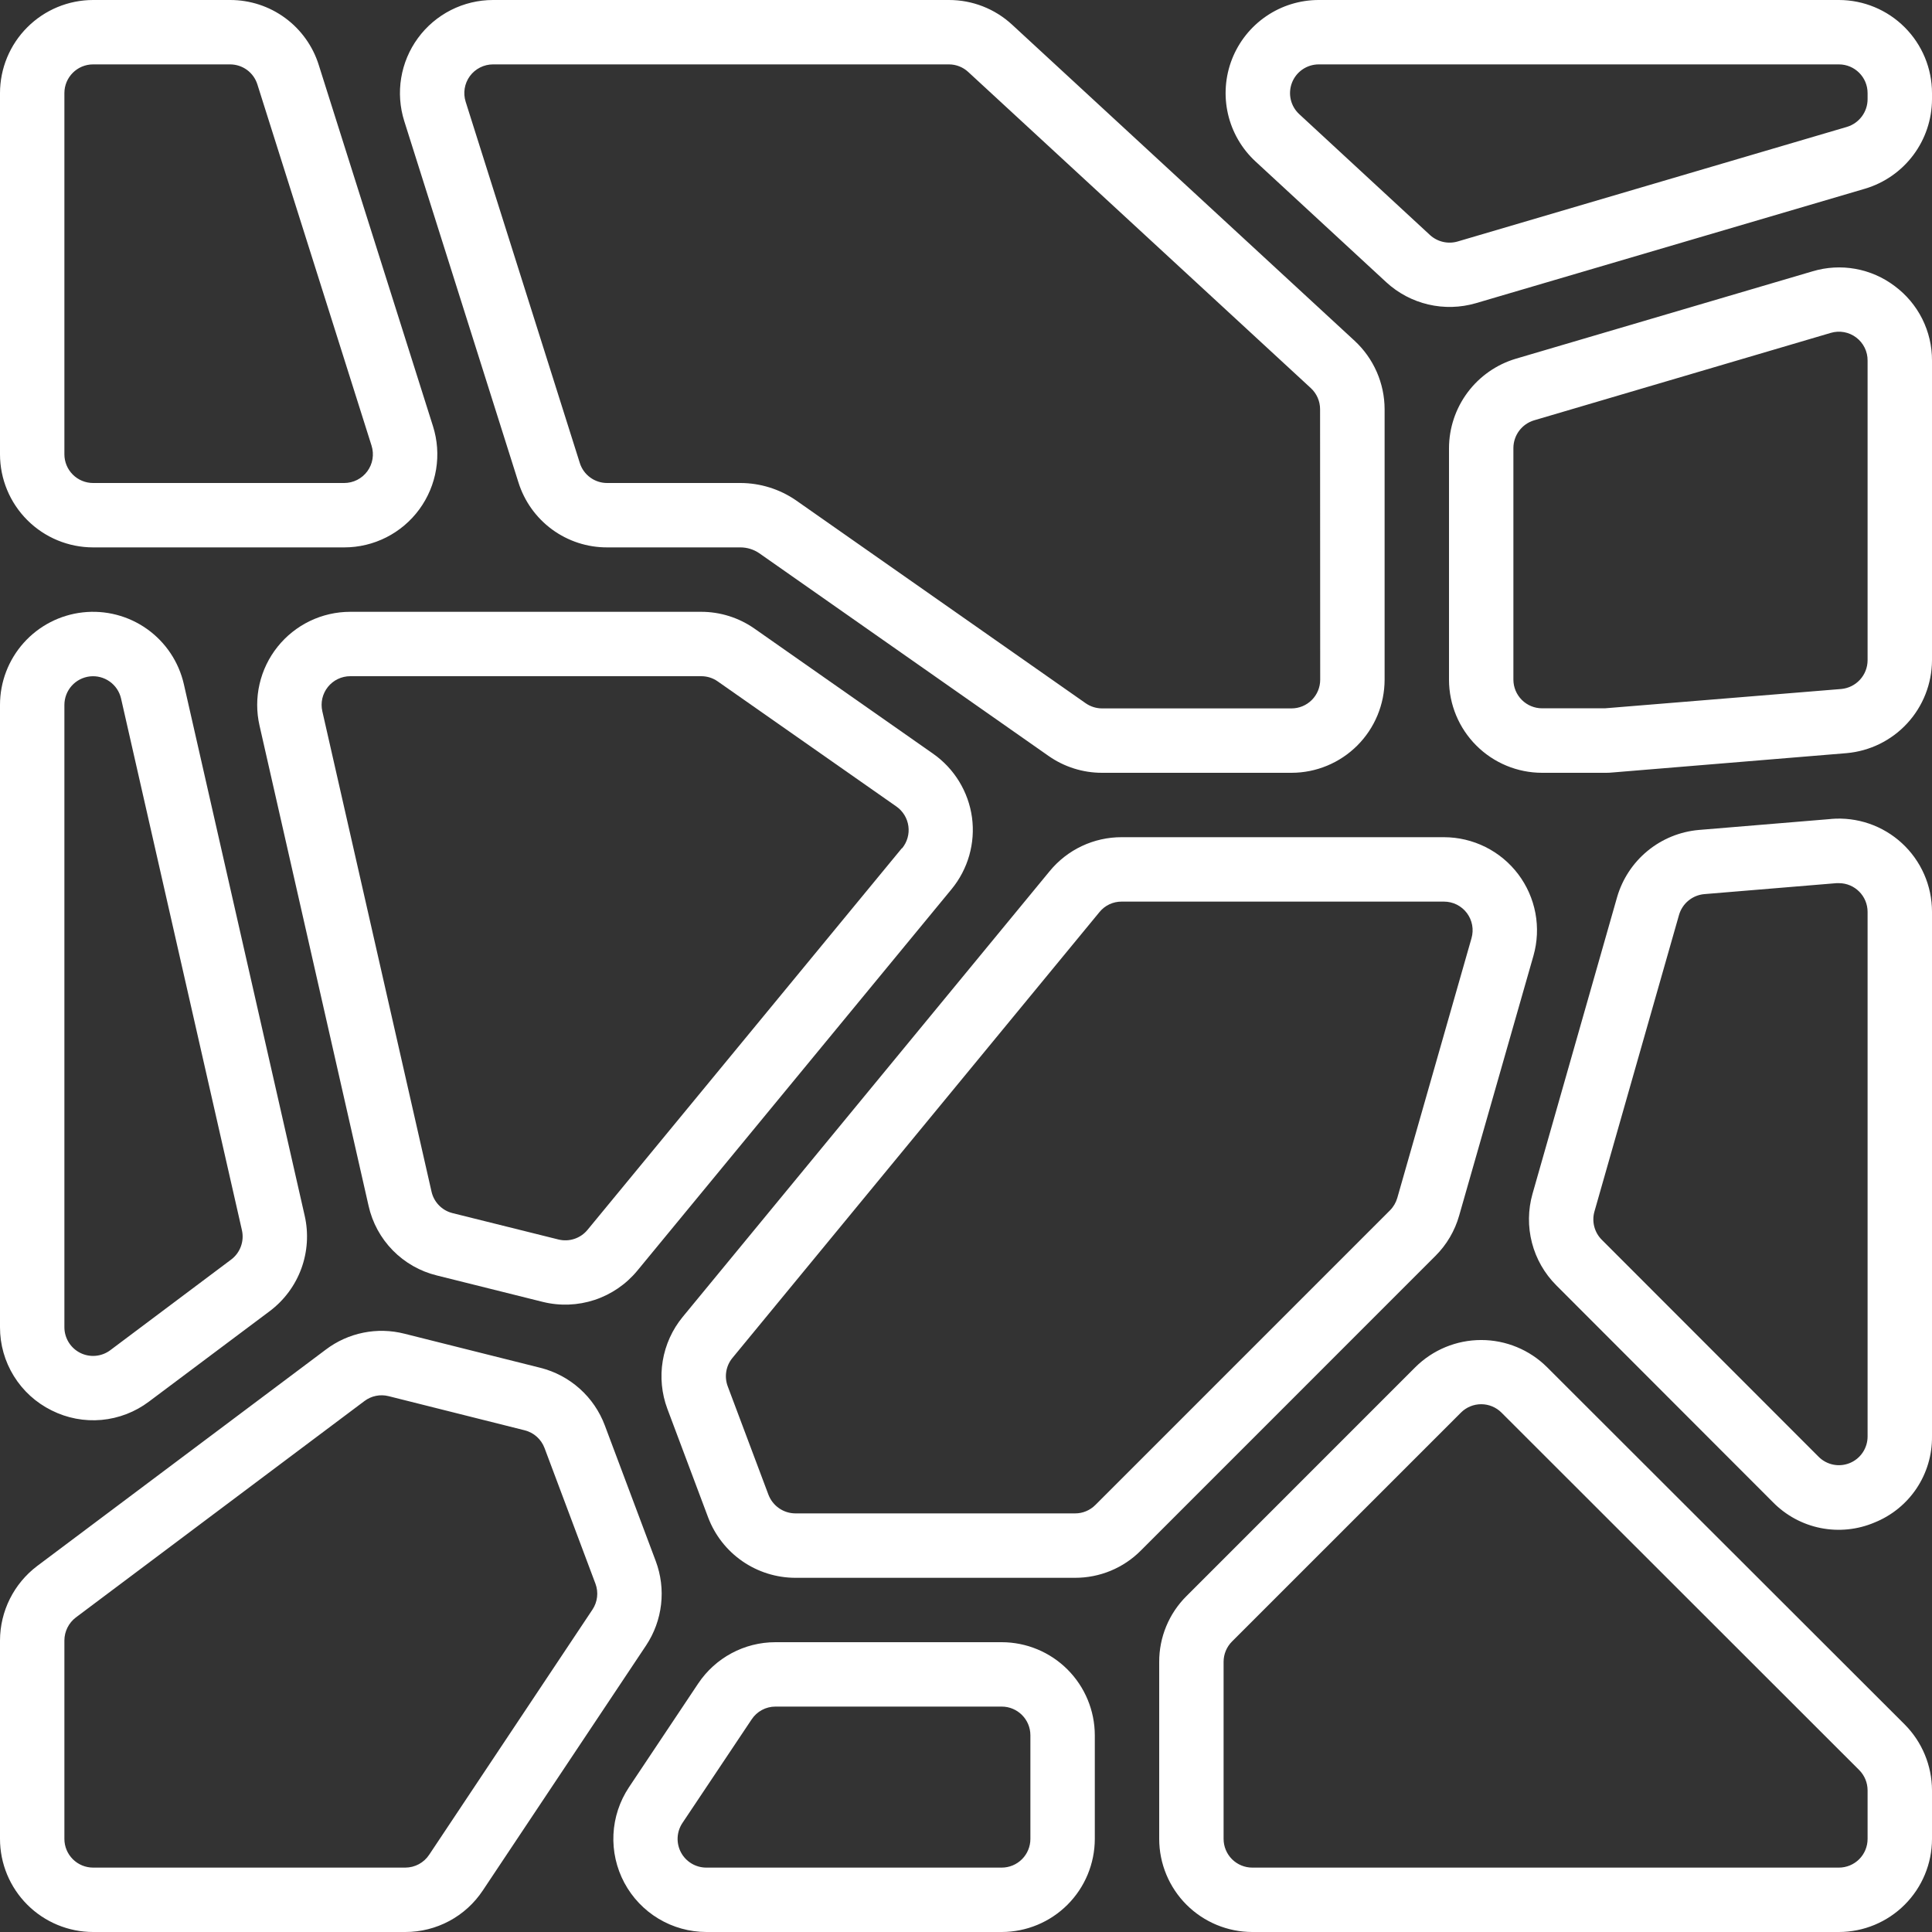
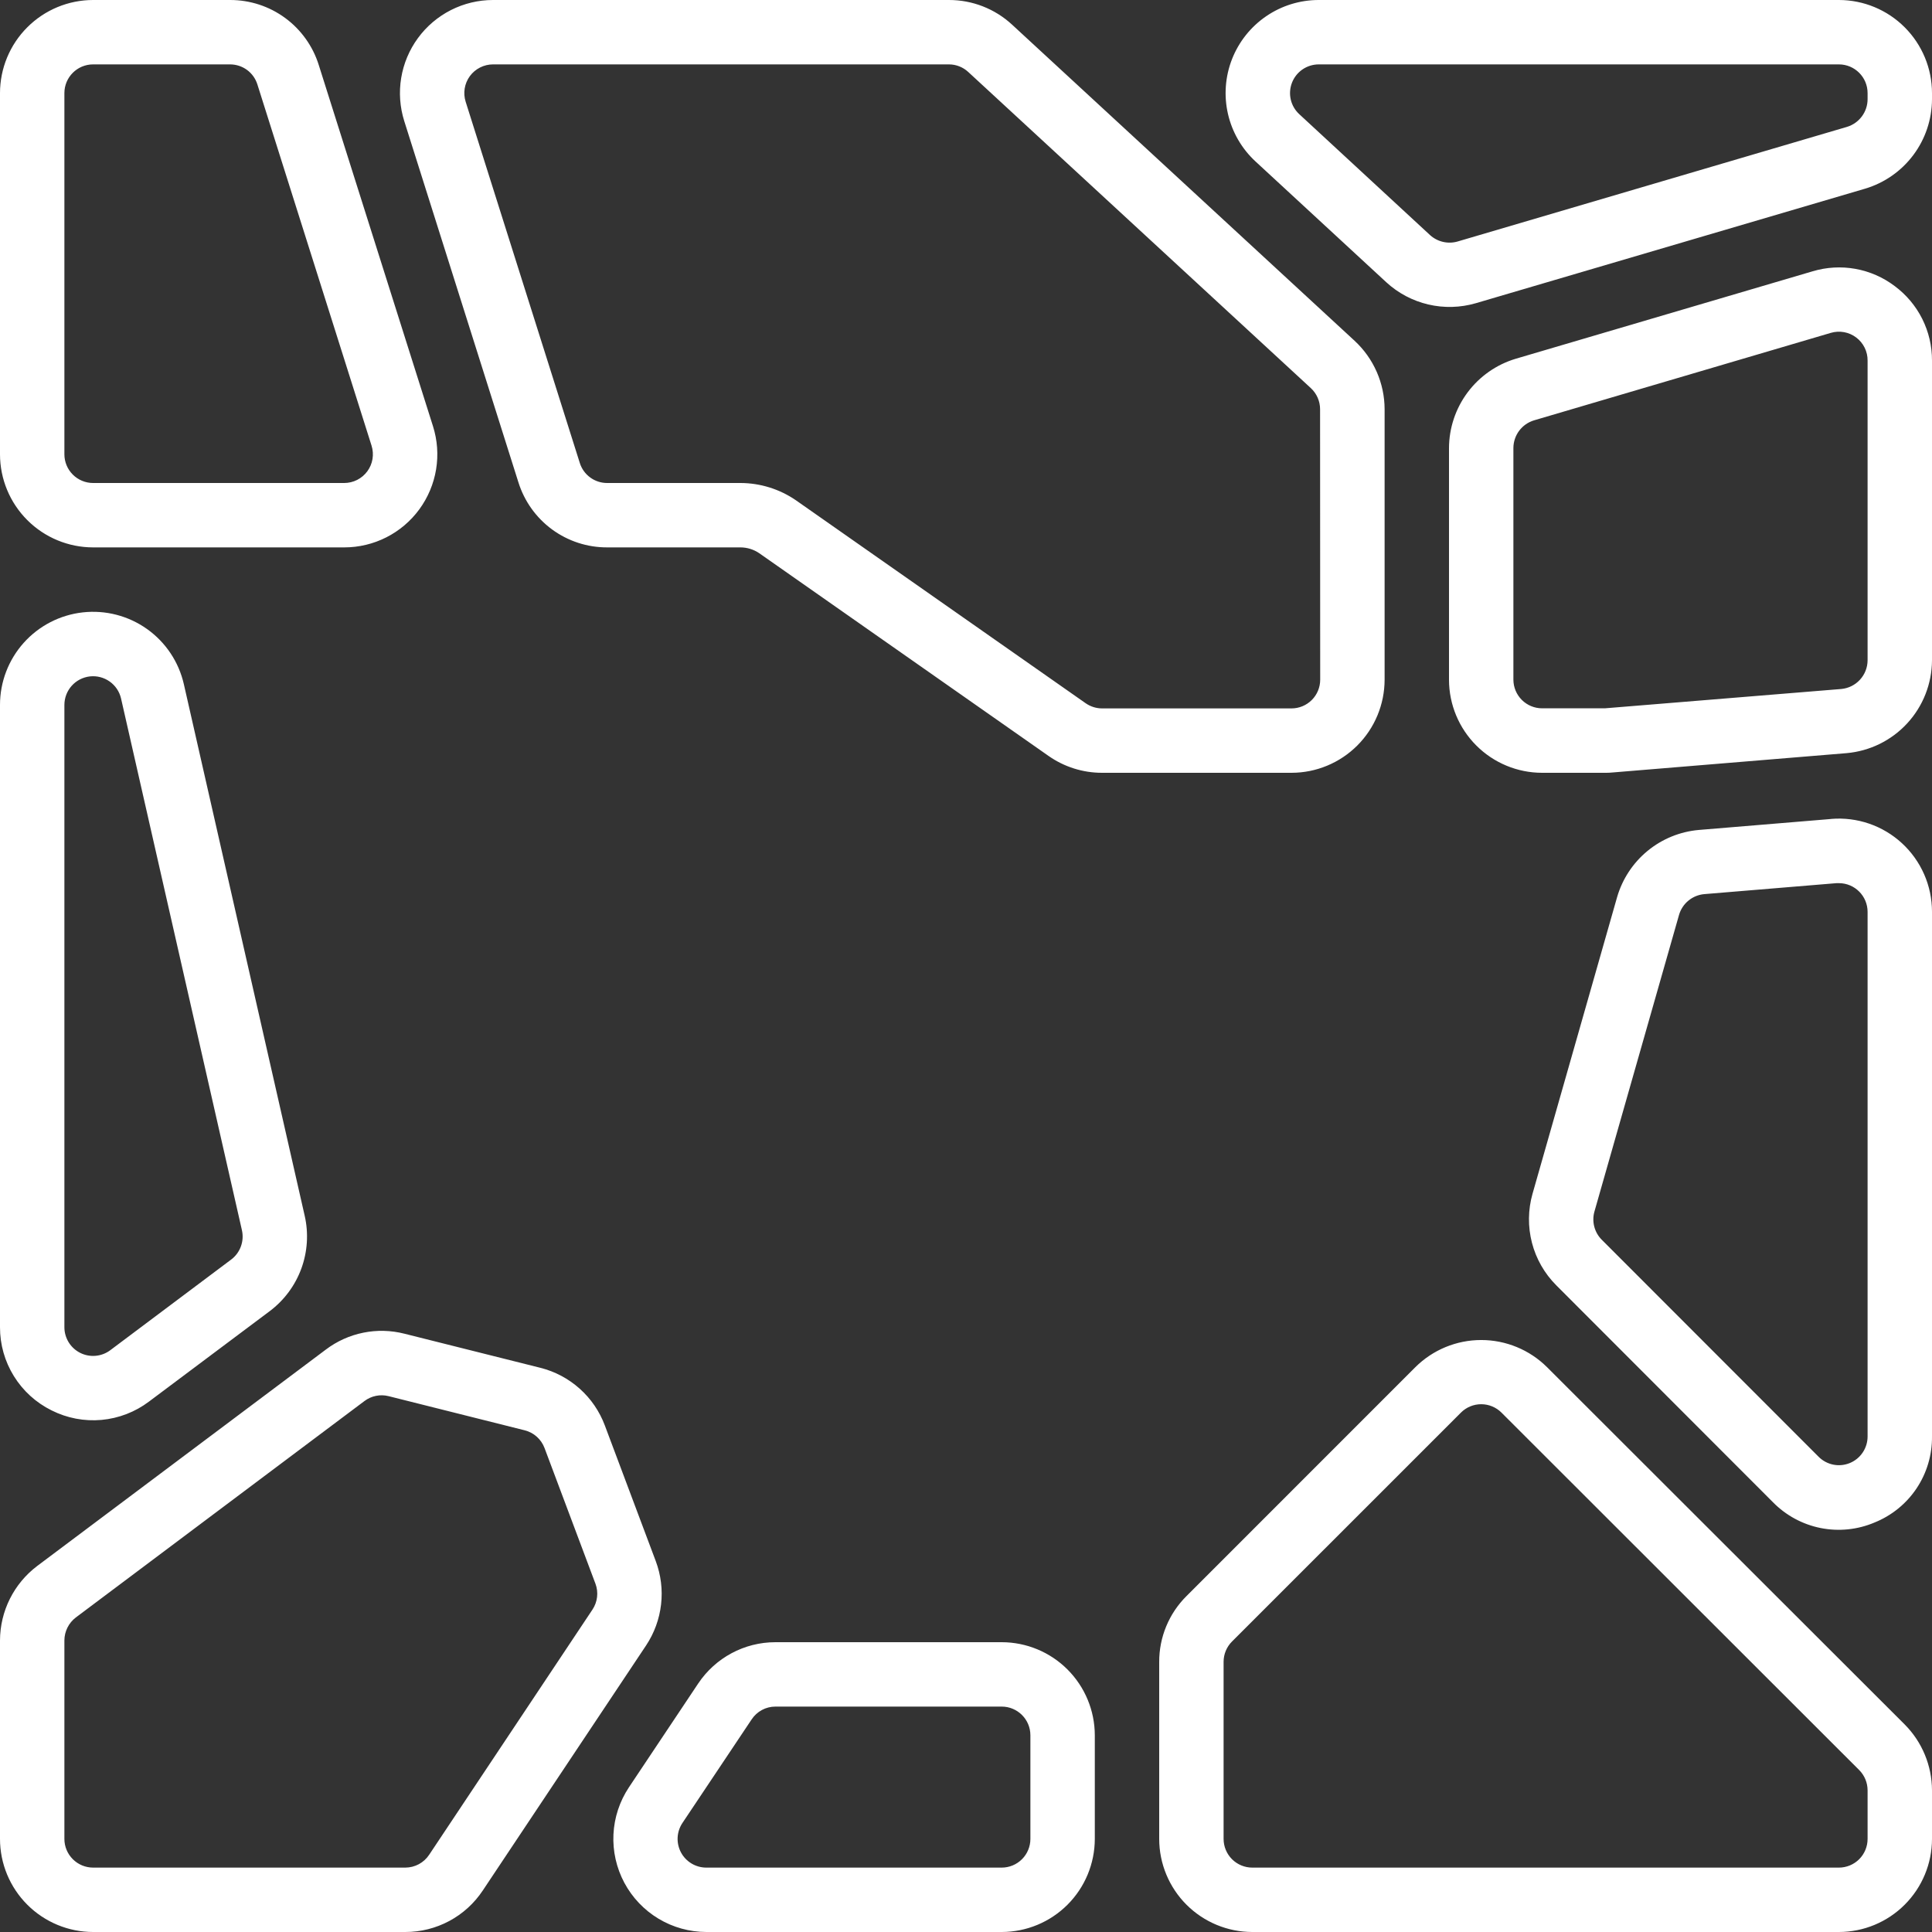
<svg xmlns="http://www.w3.org/2000/svg" width="100" height="100" viewBox="0 0 100 100" fill="none">
  <rect x="0" y="0" width="100" height="100" fill="#333333" stroke="none" />
-   <path d="M52.387 1.278C51.498 0.455 50.33 -0.002 49.118 1.34731e-05H25.518C24.761 0 24.015 0.179 23.34 0.521C22.665 0.864 22.08 1.36 21.633 1.971C21.185 2.581 20.888 3.289 20.765 4.036C20.642 4.783 20.697 5.548 20.925 6.27L26.833 24.965C27.139 25.943 27.749 26.798 28.575 27.404C29.402 28.01 30.4 28.336 31.425 28.333H38.333C38.677 28.335 39.012 28.44 39.295 28.632L54.28 39.132C55.09 39.698 56.057 40.002 57.045 40H66.848C68.126 39.999 69.35 39.491 70.254 38.587C71.157 37.684 71.665 36.459 71.667 35.182V21.182C71.666 20.516 71.527 19.858 71.26 19.249C70.993 18.64 70.603 18.092 70.115 17.64L52.387 1.278ZM68.333 35.182C68.333 35.575 68.177 35.953 67.898 36.232C67.62 36.51 67.242 36.667 66.848 36.667H57.045C56.74 36.667 56.442 36.573 56.192 36.398L41.183 25.885C40.343 25.312 39.35 25.004 38.333 25H31.425C31.109 25.001 30.801 24.9 30.547 24.713C30.292 24.527 30.104 24.263 30.01 23.962L24.102 5.265C24.032 5.043 24.015 4.807 24.053 4.576C24.091 4.346 24.182 4.128 24.32 3.94C24.458 3.752 24.639 3.599 24.847 3.494C25.055 3.388 25.285 3.333 25.518 3.333H49.118C49.49 3.333 49.847 3.475 50.118 3.727L67.848 20.088C67.999 20.227 68.119 20.396 68.202 20.584C68.284 20.772 68.327 20.975 68.327 21.18L68.333 35.182ZM95.182 1.34731e-05H68.255C67.286 0 66.339 0.292 65.539 0.839C64.739 1.385 64.122 2.16 63.768 3.063C63.415 3.965 63.343 4.953 63.559 5.897C63.776 6.842 64.273 7.699 64.985 8.357L71.757 14.612C72.37 15.175 73.118 15.57 73.929 15.76C74.74 15.95 75.585 15.927 76.385 15.695L96.541 9.765C97.537 9.467 98.411 8.857 99.034 8.024C99.657 7.192 99.995 6.181 100 5.142V4.818C99.999 3.541 99.49 2.316 98.587 1.413C97.684 0.509 96.459 0.001 95.182 1.34731e-05ZM96.666 5.142C96.664 5.462 96.559 5.773 96.367 6.029C96.175 6.286 95.906 6.474 95.6 6.567L75.445 12.5C75.198 12.571 74.938 12.578 74.688 12.519C74.438 12.461 74.208 12.34 74.018 12.167L67.248 5.908C67.029 5.706 66.876 5.442 66.809 5.151C66.743 4.86 66.765 4.556 66.874 4.278C66.982 4 67.172 3.761 67.419 3.592C67.665 3.424 67.957 3.334 68.255 3.333H95.182C96.001 3.333 96.666 3.998 96.666 4.818V5.142ZM98.067 14.805C97.469 14.353 96.773 14.049 96.035 13.916C95.298 13.784 94.539 13.827 93.822 14.042L78.457 18.568C77.461 18.866 76.587 19.476 75.965 20.308C75.343 21.14 75.004 22.151 75 23.19V35.19C75.003 36.466 75.513 37.689 76.416 38.59C77.319 39.492 78.542 39.999 79.818 40H83.07C83.203 40 83.338 40 83.467 39.983L95.578 38.983C96.781 38.877 97.901 38.327 98.719 37.438C99.536 36.55 99.993 35.389 100 34.182V18.667C100.004 17.916 99.83 17.176 99.495 16.505C99.159 15.834 98.669 15.252 98.067 14.805ZM96.666 34.182C96.663 34.553 96.522 34.91 96.27 35.184C96.019 35.457 95.675 35.627 95.305 35.662L83.07 36.662H79.818C79.425 36.662 79.048 36.506 78.77 36.228C78.492 35.951 78.335 35.575 78.333 35.182V23.182C78.336 22.862 78.441 22.551 78.632 22.295C78.824 22.039 79.092 21.851 79.398 21.758L94.761 17.23C94.984 17.164 95.219 17.151 95.447 17.192C95.676 17.234 95.891 17.328 96.076 17.468C96.262 17.608 96.412 17.789 96.514 17.997C96.617 18.205 96.669 18.435 96.666 18.667V34.182ZM94.781 42.39L87.933 42.958C86.959 43.043 86.033 43.421 85.277 44.042C84.522 44.663 83.972 45.499 83.7 46.438L79.322 61.793C79.088 62.619 79.078 63.492 79.293 64.324C79.508 65.155 79.941 65.913 80.547 66.522L91.773 77.76C92.443 78.441 93.302 78.904 94.238 79.091C95.175 79.277 96.146 79.178 97.025 78.805C97.911 78.449 98.67 77.833 99.201 77.039C99.731 76.245 100.01 75.309 100 74.353V47.187C99.999 46.52 99.861 45.861 99.593 45.252C99.325 44.642 98.933 44.094 98.443 43.643C97.953 43.192 97.374 42.847 96.744 42.631C96.114 42.415 95.445 42.332 94.781 42.387V42.39ZM96.666 74.353C96.666 74.647 96.579 74.934 96.416 75.178C96.253 75.422 96.021 75.613 95.75 75.725C95.478 75.838 95.18 75.867 94.892 75.81C94.604 75.752 94.339 75.611 94.132 75.403L82.905 64.167C82.718 63.979 82.585 63.745 82.519 63.489C82.452 63.232 82.456 62.963 82.528 62.708L86.907 47.353C86.991 47.064 87.16 46.807 87.393 46.616C87.625 46.424 87.91 46.307 88.21 46.28L95.058 45.712H95.185C96.001 45.715 96.665 46.378 96.666 47.197V74.353ZM4.818 28.333H17.818C18.575 28.333 19.322 28.155 19.997 27.812C20.672 27.47 21.257 26.973 21.704 26.363C22.151 25.752 22.449 25.044 22.572 24.297C22.695 23.55 22.64 22.785 22.412 22.063L16.5 3.368C16.195 2.39 15.584 1.535 14.758 0.929C13.932 0.323 12.933 -0.002 11.908 1.34731e-05H4.818C3.541 0.001 2.316 0.509 1.413 1.413C0.509 2.316 0.001 3.541 7.77416e-06 4.818V23.515C0.001 24.793 0.509 26.017 1.413 26.921C2.316 27.824 3.541 28.332 4.818 28.333ZM3.333 4.818C3.333 3.998 3.998 3.333 4.818 3.333H11.908C12.224 3.333 12.532 3.433 12.787 3.62C13.041 3.807 13.229 4.07 13.323 4.372L19.232 23.068C19.302 23.291 19.319 23.527 19.281 23.757C19.243 23.987 19.151 24.205 19.013 24.393C18.875 24.581 18.695 24.734 18.486 24.84C18.278 24.945 18.048 25 17.815 25H4.815C4.422 24.999 4.045 24.842 3.767 24.564C3.489 24.285 3.333 23.908 3.333 23.515V4.818ZM2.667 73C3.466 73.403 4.362 73.574 5.254 73.494C6.146 73.413 6.997 73.085 7.712 72.545L13.967 67.86C14.71 67.3 15.275 66.538 15.596 65.665C15.916 64.791 15.978 63.844 15.773 62.937L9.517 35.417C9.254 34.261 8.575 33.243 7.609 32.557C6.643 31.871 5.458 31.565 4.281 31.697C3.103 31.829 2.016 32.391 1.226 33.274C0.437 34.157 8.41528e-05 35.3 7.77416e-06 36.485V68.697C-0.002 69.591 0.247 70.469 0.719 71.229C1.19 71.99 1.865 72.603 2.667 73ZM3.333 36.485C3.334 36.12 3.468 35.769 3.711 35.497C3.954 35.225 4.288 35.053 4.651 35.011C5.013 34.97 5.377 35.064 5.675 35.274C5.973 35.484 6.183 35.797 6.265 36.152L12.522 63.675C12.585 63.955 12.567 64.247 12.468 64.516C12.37 64.785 12.196 65.021 11.967 65.193L5.71 69.885C5.489 70.051 5.227 70.151 4.952 70.176C4.677 70.201 4.401 70.149 4.154 70.026C3.907 69.902 3.7 69.713 3.555 69.478C3.41 69.243 3.333 68.972 3.333 68.697V36.485ZM20.98 100C21.773 100.001 22.555 99.805 23.254 99.431C23.954 99.056 24.549 98.514 24.988 97.853L33.442 85.167C33.864 84.531 34.13 83.804 34.217 83.045C34.304 82.287 34.21 81.518 33.942 80.803L31.305 73.778C31.032 73.049 30.586 72.397 30.005 71.878C29.425 71.359 28.727 70.988 27.972 70.798L20.932 69.032C20.236 68.855 19.51 68.837 18.807 68.979C18.103 69.121 17.441 69.419 16.868 69.852L1.925 81.055C1.329 81.505 0.845 82.088 0.511 82.756C0.177 83.424 0.002 84.161 7.77416e-06 84.908V95.182C0.001 96.459 0.509 97.684 1.413 98.587C2.316 99.49 3.541 99.999 4.818 100H20.98ZM3.333 95.182V84.908C3.334 84.678 3.388 84.451 3.491 84.245C3.593 84.039 3.742 83.859 3.925 83.72L18.865 72.517C19.041 72.384 19.245 72.292 19.461 72.249C19.678 72.205 19.901 72.211 20.115 72.265L27.157 74.032C27.39 74.09 27.605 74.204 27.784 74.364C27.963 74.524 28.101 74.725 28.185 74.95L30.822 81.977C30.903 82.195 30.931 82.43 30.904 82.662C30.877 82.894 30.796 83.116 30.667 83.31L22.215 96C22.08 96.204 21.897 96.372 21.681 96.489C21.466 96.605 21.225 96.666 20.98 96.667H4.813C4.42 96.665 4.044 96.508 3.767 96.23C3.489 95.951 3.333 95.575 3.333 95.182ZM51.848 85H40.135C38.527 85 37.027 85.805 36.135 87.143L32.555 92.508C32.072 93.234 31.794 94.076 31.752 94.947C31.71 95.817 31.905 96.683 32.316 97.452C32.726 98.22 33.338 98.863 34.085 99.312C34.832 99.761 35.687 99.998 36.558 100H51.848C53.126 99.999 54.351 99.49 55.254 98.587C56.157 97.684 56.665 96.459 56.667 95.182V89.818C56.665 88.541 56.157 87.316 55.254 86.413C54.351 85.509 53.126 85.001 51.848 85ZM53.333 95.182C53.333 95.575 53.177 95.953 52.898 96.232C52.62 96.51 52.242 96.667 51.848 96.667H36.558C36.289 96.667 36.026 96.594 35.795 96.456C35.564 96.318 35.375 96.12 35.248 95.883C35.122 95.646 35.061 95.379 35.074 95.11C35.087 94.842 35.173 94.582 35.322 94.358L38.902 89C39.175 88.583 39.638 88.333 40.135 88.333H51.848C52.668 88.333 53.333 88.998 53.333 89.818V95.182ZM80.073 70.763C79.168 69.864 77.943 69.359 76.667 69.359C75.39 69.359 74.165 69.864 73.26 70.763L61.412 82.613C60.962 83.06 60.606 83.591 60.364 84.176C60.122 84.761 59.998 85.388 60 86.022V95.188C60.003 96.465 60.512 97.688 61.415 98.59C62.318 99.491 63.542 99.999 64.818 100H95.182C96.459 99.999 97.684 99.49 98.587 98.587C99.49 97.684 99.999 96.459 100 95.182V92.667C99.996 91.389 99.488 90.164 98.587 89.258L80.073 70.763ZM96.666 95.182C96.666 95.575 96.51 95.953 96.232 96.232C95.953 96.51 95.575 96.667 95.182 96.667H64.818C64.424 96.667 64.047 96.51 63.768 96.232C63.49 95.953 63.333 95.575 63.333 95.182V86.015C63.333 85.622 63.49 85.243 63.768 84.965L75.617 73.117C75.895 72.838 76.273 72.682 76.667 72.682C77.06 72.682 77.438 72.838 77.717 73.117L96.231 91.617C96.509 91.896 96.665 92.273 96.666 92.667V95.182Z" fill="white" />
-   <path d="M50.31 42.308C50.219 41.65 49.993 41.018 49.647 40.451C49.301 39.884 48.842 39.395 48.298 39.013L39.053 32.538C38.243 31.97 37.278 31.666 36.288 31.667H18.13C17.407 31.667 16.692 31.83 16.041 32.143C15.389 32.457 14.816 32.914 14.365 33.479C13.914 34.044 13.595 34.704 13.434 35.409C13.272 36.114 13.271 36.846 13.432 37.552L19.077 62.412C19.271 63.282 19.706 64.082 20.33 64.719C20.955 65.356 21.745 65.806 22.612 66.018L28.1 67.387C28.983 67.605 29.91 67.569 30.774 67.284C31.637 66.999 32.403 66.476 32.983 65.775L49.253 46.023C49.675 45.51 49.987 44.915 50.169 44.276C50.35 43.637 50.399 42.967 50.31 42.308ZM46.681 43.903L30.41 63.657C30.233 63.873 29.997 64.035 29.732 64.123C29.467 64.212 29.182 64.223 28.91 64.157L23.42 62.79C23.152 62.723 22.908 62.582 22.716 62.383C22.524 62.185 22.392 61.937 22.333 61.667L16.683 36.813C16.634 36.596 16.634 36.37 16.683 36.153C16.733 35.936 16.831 35.733 16.97 35.558C17.109 35.384 17.285 35.243 17.486 35.147C17.687 35.05 17.907 35 18.13 35H36.297C36.602 35 36.9 35.093 37.15 35.27L46.395 41.743C46.564 41.861 46.706 42.012 46.813 42.187C46.921 42.363 46.99 42.558 47.018 42.762C47.046 42.966 47.031 43.173 46.974 43.37C46.918 43.568 46.821 43.752 46.69 43.91L46.681 43.903ZM74.303 65C74.882 64.422 75.303 63.705 75.526 62.918L79.371 49.47C79.575 48.753 79.61 47.999 79.473 47.266C79.336 46.534 79.031 45.843 78.582 45.248C78.133 44.654 77.552 44.171 76.885 43.839C76.218 43.507 75.483 43.334 74.738 43.333H58.055C57.343 43.332 56.64 43.488 55.996 43.792C55.353 44.095 54.785 44.538 54.333 45.088L35.333 68.167C34.797 68.821 34.442 69.604 34.303 70.439C34.164 71.273 34.247 72.129 34.543 72.922L36.653 78.542C37 79.459 37.617 80.249 38.423 80.807C39.229 81.365 40.186 81.665 41.166 81.667H55.645C56.278 81.668 56.905 81.544 57.49 81.302C58.074 81.06 58.605 80.704 59.051 80.255L74.303 65ZM55.645 78.333H41.166C40.865 78.331 40.571 78.238 40.323 78.066C40.075 77.894 39.885 77.652 39.776 77.37L37.666 71.753C37.575 71.509 37.549 71.245 37.592 70.987C37.635 70.73 37.744 70.488 37.91 70.287L56.91 47.207C57.048 47.037 57.223 46.901 57.421 46.807C57.619 46.714 57.836 46.666 58.055 46.667H74.738C74.968 46.667 75.195 46.72 75.401 46.822C75.606 46.925 75.786 47.074 75.924 47.257C76.062 47.441 76.156 47.654 76.198 47.88C76.24 48.106 76.228 48.339 76.165 48.56L72.322 62.01C72.251 62.251 72.122 62.471 71.945 62.648L56.695 77.898C56.557 78.037 56.394 78.146 56.213 78.221C56.033 78.296 55.84 78.334 55.645 78.333Z" fill="white" />
+   <path d="M52.387 1.278C51.498 0.455 50.33 -0.002 49.118 1.34731e-05H25.518C24.761 0 24.015 0.179 23.34 0.521C22.665 0.864 22.08 1.36 21.633 1.971C21.185 2.581 20.888 3.289 20.765 4.036C20.642 4.783 20.697 5.548 20.925 6.27L26.833 24.965C27.139 25.943 27.749 26.798 28.575 27.404C29.402 28.01 30.4 28.336 31.425 28.333H38.333C38.677 28.335 39.012 28.44 39.295 28.632L54.28 39.132C55.09 39.698 56.057 40.002 57.045 40H66.848C68.126 39.999 69.35 39.491 70.254 38.587C71.157 37.684 71.665 36.459 71.667 35.182V21.182C71.666 20.516 71.527 19.858 71.26 19.249C70.993 18.64 70.603 18.092 70.115 17.64L52.387 1.278ZM68.333 35.182C68.333 35.575 68.177 35.953 67.898 36.232C67.62 36.51 67.242 36.667 66.848 36.667H57.045C56.74 36.667 56.442 36.573 56.192 36.398L41.183 25.885C40.343 25.312 39.35 25.004 38.333 25H31.425C31.109 25.001 30.801 24.9 30.547 24.713C30.292 24.527 30.104 24.263 30.01 23.962L24.102 5.265C24.032 5.043 24.015 4.807 24.053 4.576C24.091 4.346 24.182 4.128 24.32 3.94C24.458 3.752 24.639 3.599 24.847 3.494C25.055 3.388 25.285 3.333 25.518 3.333H49.118C49.49 3.333 49.847 3.475 50.118 3.727L67.848 20.088C67.999 20.227 68.119 20.396 68.202 20.584C68.284 20.772 68.327 20.975 68.327 21.18L68.333 35.182ZM95.182 1.34731e-05H68.255C67.286 0 66.339 0.292 65.539 0.839C64.739 1.385 64.122 2.16 63.768 3.063C63.415 3.965 63.343 4.953 63.559 5.897C63.776 6.842 64.273 7.699 64.985 8.357L71.757 14.612C72.37 15.175 73.118 15.57 73.929 15.76C74.74 15.95 75.585 15.927 76.385 15.695L96.541 9.765C97.537 9.467 98.411 8.857 99.034 8.024C99.657 7.192 99.995 6.181 100 5.142V4.818C99.999 3.541 99.49 2.316 98.587 1.413C97.684 0.509 96.459 0.001 95.182 1.34731e-05ZM96.666 5.142C96.664 5.462 96.559 5.773 96.367 6.029C96.175 6.286 95.906 6.474 95.6 6.567L75.445 12.5C75.198 12.571 74.938 12.578 74.688 12.519C74.438 12.461 74.208 12.34 74.018 12.167L67.248 5.908C67.029 5.706 66.876 5.442 66.809 5.151C66.743 4.86 66.765 4.556 66.874 4.278C66.982 4 67.172 3.761 67.419 3.592C67.665 3.424 67.957 3.334 68.255 3.333H95.182C96.001 3.333 96.666 3.998 96.666 4.818V5.142ZM98.067 14.805C97.469 14.353 96.773 14.049 96.035 13.916C95.298 13.784 94.539 13.827 93.822 14.042L78.457 18.568C77.461 18.866 76.587 19.476 75.965 20.308C75.343 21.14 75.004 22.151 75 23.19V35.19C75.003 36.466 75.513 37.689 76.416 38.59C77.319 39.492 78.542 39.999 79.818 40H83.07C83.203 40 83.338 40 83.467 39.983L95.578 38.983C96.781 38.877 97.901 38.327 98.719 37.438C99.536 36.55 99.993 35.389 100 34.182V18.667C100.004 17.916 99.83 17.176 99.495 16.505C99.159 15.834 98.669 15.252 98.067 14.805ZM96.666 34.182C96.663 34.553 96.522 34.91 96.27 35.184C96.019 35.457 95.675 35.627 95.305 35.662L83.07 36.662H79.818C79.425 36.662 79.048 36.506 78.77 36.228C78.492 35.951 78.335 35.575 78.333 35.182V23.182C78.336 22.862 78.441 22.551 78.632 22.295C78.824 22.039 79.092 21.851 79.398 21.758L94.761 17.23C94.984 17.164 95.219 17.151 95.447 17.192C95.676 17.234 95.891 17.328 96.076 17.468C96.262 17.608 96.412 17.789 96.514 17.997C96.617 18.205 96.669 18.435 96.666 18.667V34.182ZM94.781 42.39L87.933 42.958C86.959 43.043 86.033 43.421 85.277 44.042C84.522 44.663 83.972 45.499 83.7 46.438L79.322 61.793C79.088 62.619 79.078 63.492 79.293 64.324C79.508 65.155 79.941 65.913 80.547 66.522L91.773 77.76C92.443 78.441 93.302 78.904 94.238 79.091C95.175 79.277 96.146 79.178 97.025 78.805C97.911 78.449 98.67 77.833 99.201 77.039C99.731 76.245 100.01 75.309 100 74.353V47.187C99.999 46.52 99.861 45.861 99.593 45.252C99.325 44.642 98.933 44.094 98.443 43.643C97.953 43.192 97.374 42.847 96.744 42.631C96.114 42.415 95.445 42.332 94.781 42.387V42.39ZM96.666 74.353C96.666 74.647 96.579 74.934 96.416 75.178C96.253 75.422 96.021 75.613 95.75 75.725C95.478 75.838 95.18 75.867 94.892 75.81C94.604 75.752 94.339 75.611 94.132 75.403L82.905 64.167C82.718 63.979 82.585 63.745 82.519 63.489C82.452 63.232 82.456 62.963 82.528 62.708L86.907 47.353C86.991 47.064 87.16 46.807 87.393 46.616C87.625 46.424 87.91 46.307 88.21 46.28L95.058 45.712H95.185C96.001 45.715 96.665 46.378 96.666 47.197V74.353ZM4.818 28.333H17.818C18.575 28.333 19.322 28.155 19.997 27.812C20.672 27.47 21.257 26.973 21.704 26.363C22.151 25.752 22.449 25.044 22.572 24.297C22.695 23.55 22.64 22.785 22.412 22.063L16.5 3.368C16.195 2.39 15.584 1.535 14.758 0.929C13.932 0.323 12.933 -0.002 11.908 1.34731e-05H4.818C3.541 0.001 2.316 0.509 1.413 1.413C0.509 2.316 0.001 3.541 7.77416e-06 4.818V23.515C0.001 24.793 0.509 26.017 1.413 26.921C2.316 27.824 3.541 28.332 4.818 28.333ZM3.333 4.818C3.333 3.998 3.998 3.333 4.818 3.333H11.908C12.224 3.333 12.532 3.433 12.787 3.62C13.041 3.807 13.229 4.07 13.323 4.372L19.232 23.068C19.302 23.291 19.319 23.527 19.281 23.757C19.243 23.987 19.151 24.205 19.013 24.393C18.875 24.581 18.695 24.734 18.486 24.84C18.278 24.945 18.048 25 17.815 25H4.815C4.422 24.999 4.045 24.842 3.767 24.564C3.489 24.285 3.333 23.908 3.333 23.515V4.818ZM2.667 73C3.466 73.403 4.362 73.574 5.254 73.494C6.146 73.413 6.997 73.085 7.712 72.545L13.967 67.86C14.71 67.3 15.275 66.538 15.596 65.665C15.916 64.791 15.978 63.844 15.773 62.937L9.517 35.417C9.254 34.261 8.575 33.243 7.609 32.557C6.643 31.871 5.458 31.565 4.281 31.697C3.103 31.829 2.016 32.391 1.226 33.274C0.437 34.157 8.41528e-05 35.3 7.77416e-06 36.485V68.697C-0.002 69.591 0.247 70.469 0.719 71.229C1.19 71.99 1.865 72.603 2.667 73ZM3.333 36.485C3.334 36.12 3.468 35.769 3.711 35.497C3.954 35.225 4.288 35.053 4.651 35.011C5.013 34.97 5.377 35.064 5.675 35.274C5.973 35.484 6.183 35.797 6.265 36.152L12.522 63.675C12.585 63.955 12.567 64.247 12.468 64.516C12.37 64.785 12.196 65.021 11.967 65.193L5.71 69.885C5.489 70.051 5.227 70.151 4.952 70.176C4.677 70.201 4.401 70.149 4.154 70.026C3.907 69.902 3.7 69.713 3.555 69.478C3.41 69.243 3.333 68.972 3.333 68.697V36.485ZM20.98 100C21.773 100.001 22.555 99.805 23.254 99.431C23.954 99.056 24.549 98.514 24.988 97.853L33.442 85.167C33.864 84.531 34.13 83.804 34.217 83.045C34.304 82.287 34.21 81.518 33.942 80.803L31.305 73.778C31.032 73.049 30.586 72.397 30.005 71.878C29.425 71.359 28.727 70.988 27.972 70.798L20.932 69.032C20.236 68.855 19.51 68.837 18.807 68.979C18.103 69.121 17.441 69.419 16.868 69.852L1.925 81.055C1.329 81.505 0.845 82.088 0.511 82.756C0.177 83.424 0.002 84.161 7.77416e-06 84.908V95.182C0.001 96.459 0.509 97.684 1.413 98.587C2.316 99.49 3.541 99.999 4.818 100H20.98M3.333 95.182V84.908C3.334 84.678 3.388 84.451 3.491 84.245C3.593 84.039 3.742 83.859 3.925 83.72L18.865 72.517C19.041 72.384 19.245 72.292 19.461 72.249C19.678 72.205 19.901 72.211 20.115 72.265L27.157 74.032C27.39 74.09 27.605 74.204 27.784 74.364C27.963 74.524 28.101 74.725 28.185 74.95L30.822 81.977C30.903 82.195 30.931 82.43 30.904 82.662C30.877 82.894 30.796 83.116 30.667 83.31L22.215 96C22.08 96.204 21.897 96.372 21.681 96.489C21.466 96.605 21.225 96.666 20.98 96.667H4.813C4.42 96.665 4.044 96.508 3.767 96.23C3.489 95.951 3.333 95.575 3.333 95.182ZM51.848 85H40.135C38.527 85 37.027 85.805 36.135 87.143L32.555 92.508C32.072 93.234 31.794 94.076 31.752 94.947C31.71 95.817 31.905 96.683 32.316 97.452C32.726 98.22 33.338 98.863 34.085 99.312C34.832 99.761 35.687 99.998 36.558 100H51.848C53.126 99.999 54.351 99.49 55.254 98.587C56.157 97.684 56.665 96.459 56.667 95.182V89.818C56.665 88.541 56.157 87.316 55.254 86.413C54.351 85.509 53.126 85.001 51.848 85ZM53.333 95.182C53.333 95.575 53.177 95.953 52.898 96.232C52.62 96.51 52.242 96.667 51.848 96.667H36.558C36.289 96.667 36.026 96.594 35.795 96.456C35.564 96.318 35.375 96.12 35.248 95.883C35.122 95.646 35.061 95.379 35.074 95.11C35.087 94.842 35.173 94.582 35.322 94.358L38.902 89C39.175 88.583 39.638 88.333 40.135 88.333H51.848C52.668 88.333 53.333 88.998 53.333 89.818V95.182ZM80.073 70.763C79.168 69.864 77.943 69.359 76.667 69.359C75.39 69.359 74.165 69.864 73.26 70.763L61.412 82.613C60.962 83.06 60.606 83.591 60.364 84.176C60.122 84.761 59.998 85.388 60 86.022V95.188C60.003 96.465 60.512 97.688 61.415 98.59C62.318 99.491 63.542 99.999 64.818 100H95.182C96.459 99.999 97.684 99.49 98.587 98.587C99.49 97.684 99.999 96.459 100 95.182V92.667C99.996 91.389 99.488 90.164 98.587 89.258L80.073 70.763ZM96.666 95.182C96.666 95.575 96.51 95.953 96.232 96.232C95.953 96.51 95.575 96.667 95.182 96.667H64.818C64.424 96.667 64.047 96.51 63.768 96.232C63.49 95.953 63.333 95.575 63.333 95.182V86.015C63.333 85.622 63.49 85.243 63.768 84.965L75.617 73.117C75.895 72.838 76.273 72.682 76.667 72.682C77.06 72.682 77.438 72.838 77.717 73.117L96.231 91.617C96.509 91.896 96.665 92.273 96.666 92.667V95.182Z" fill="white" />
</svg>